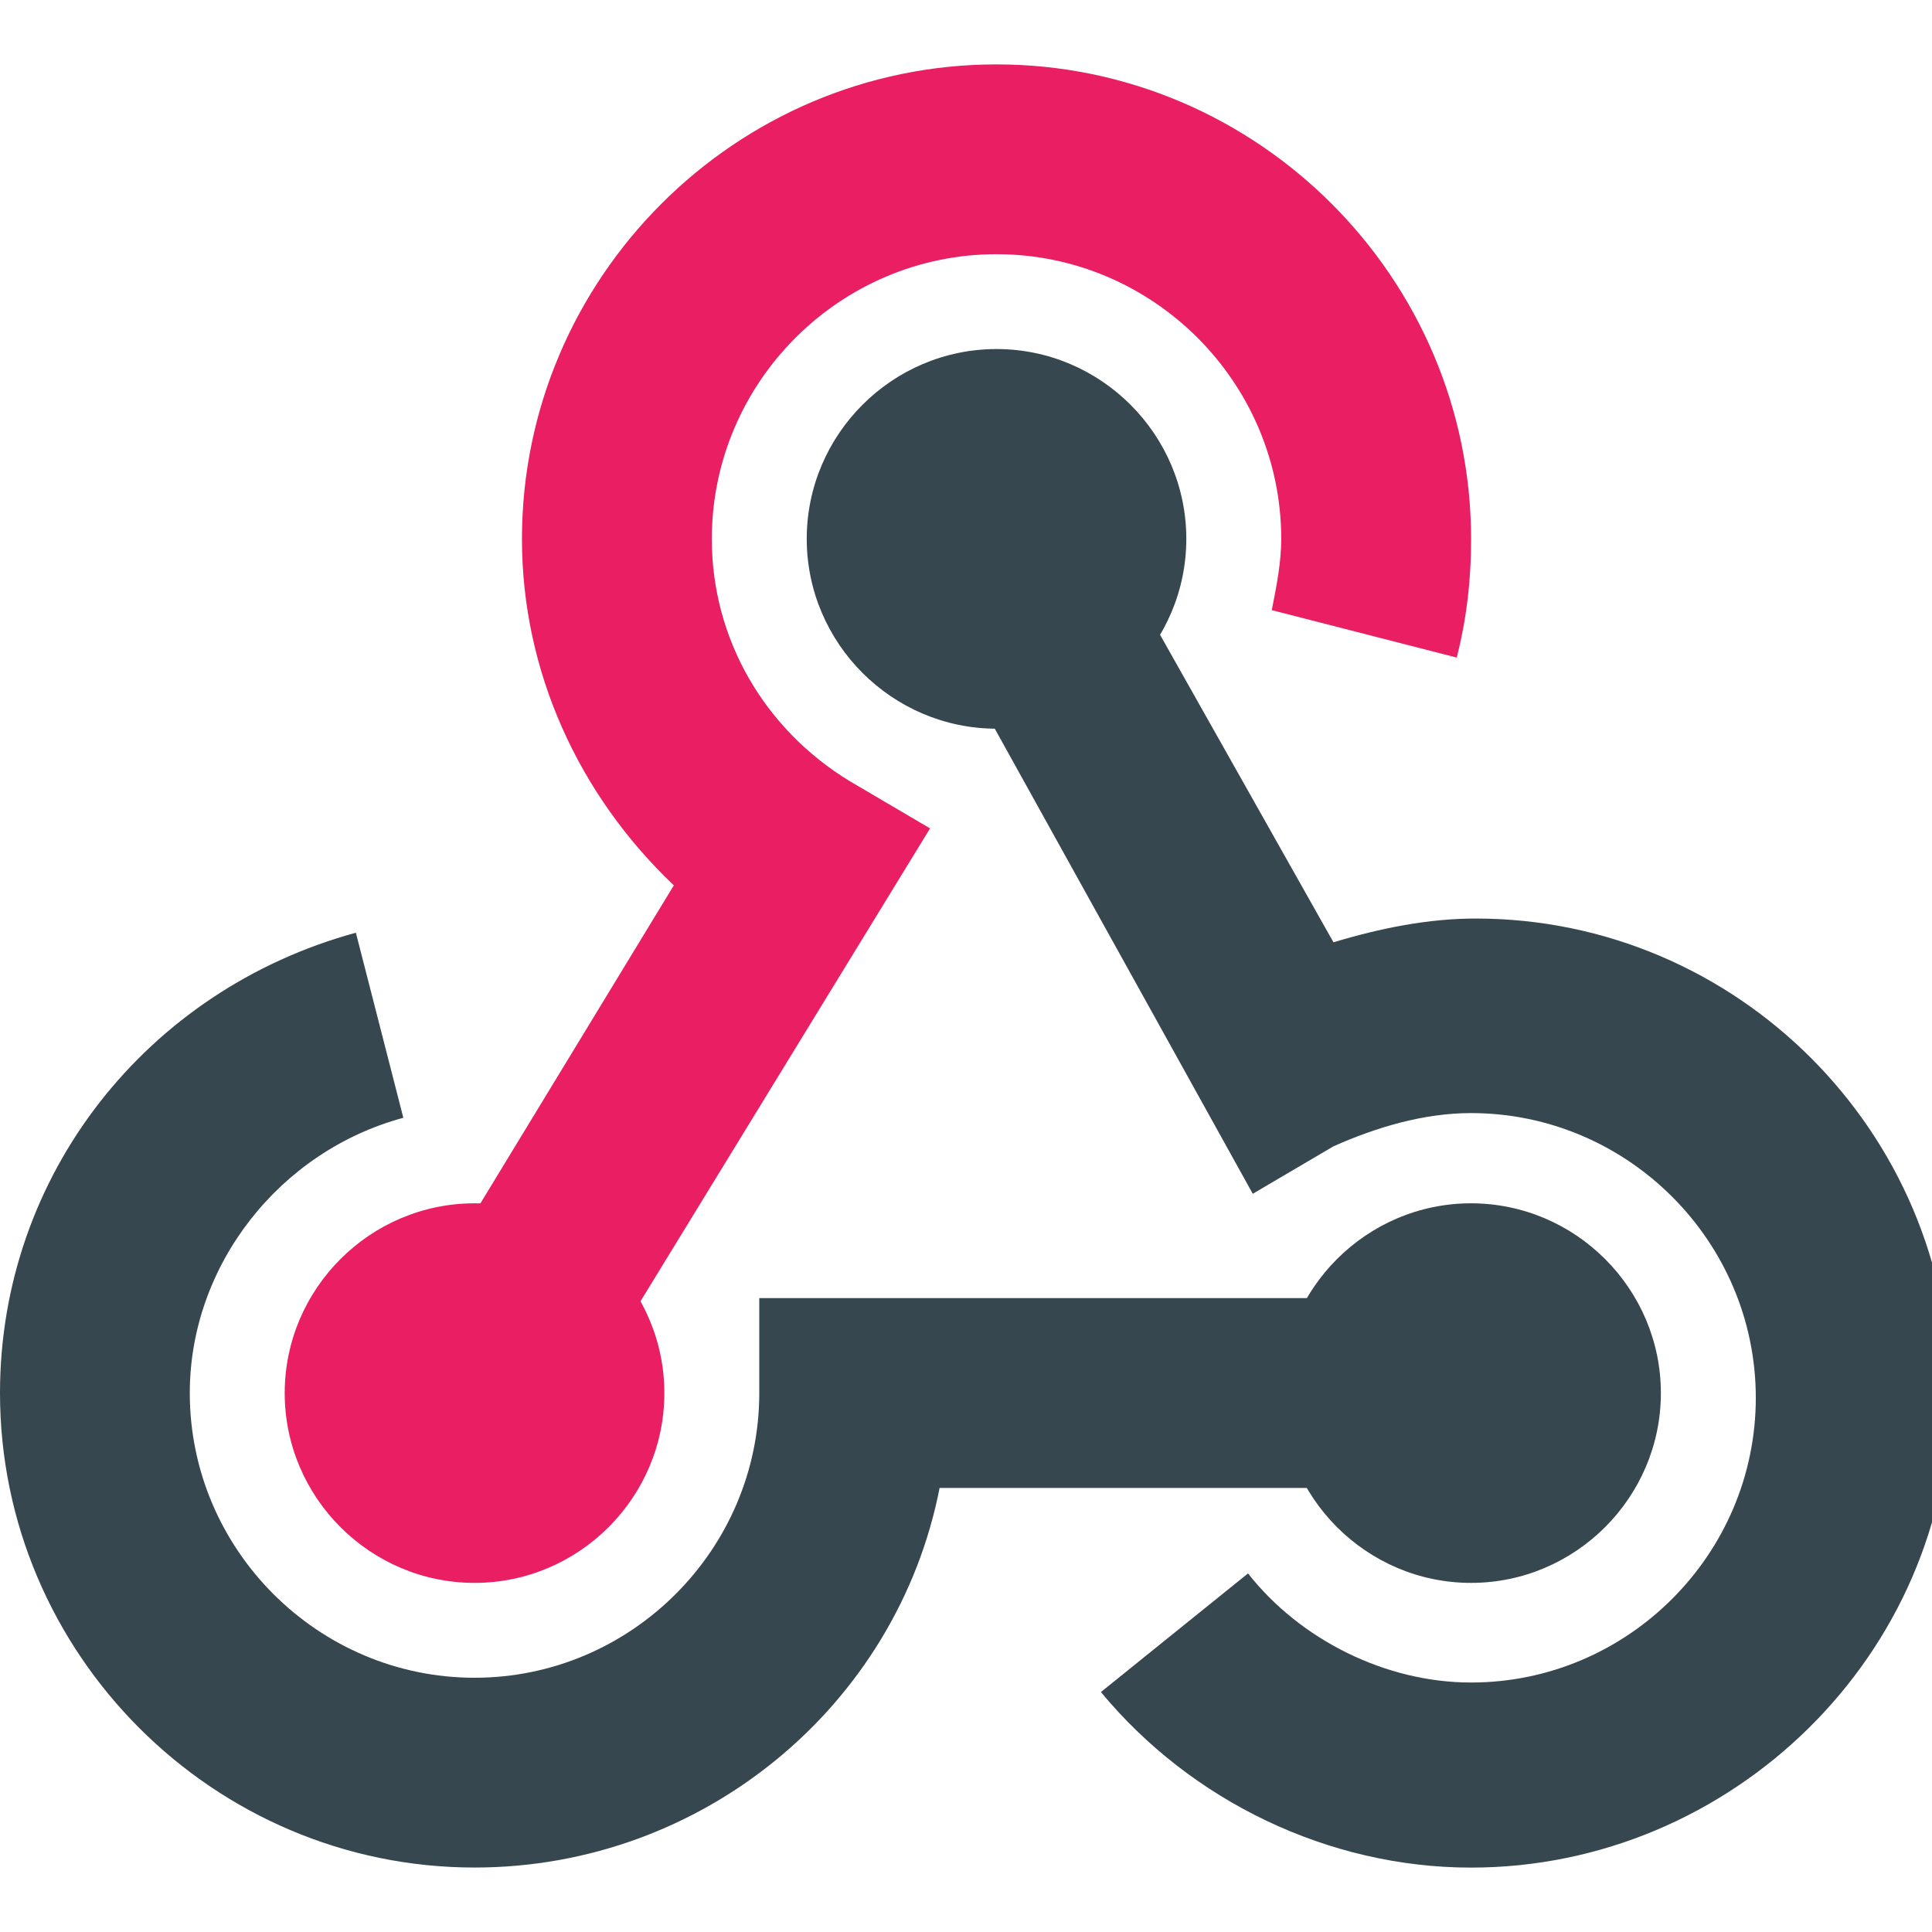
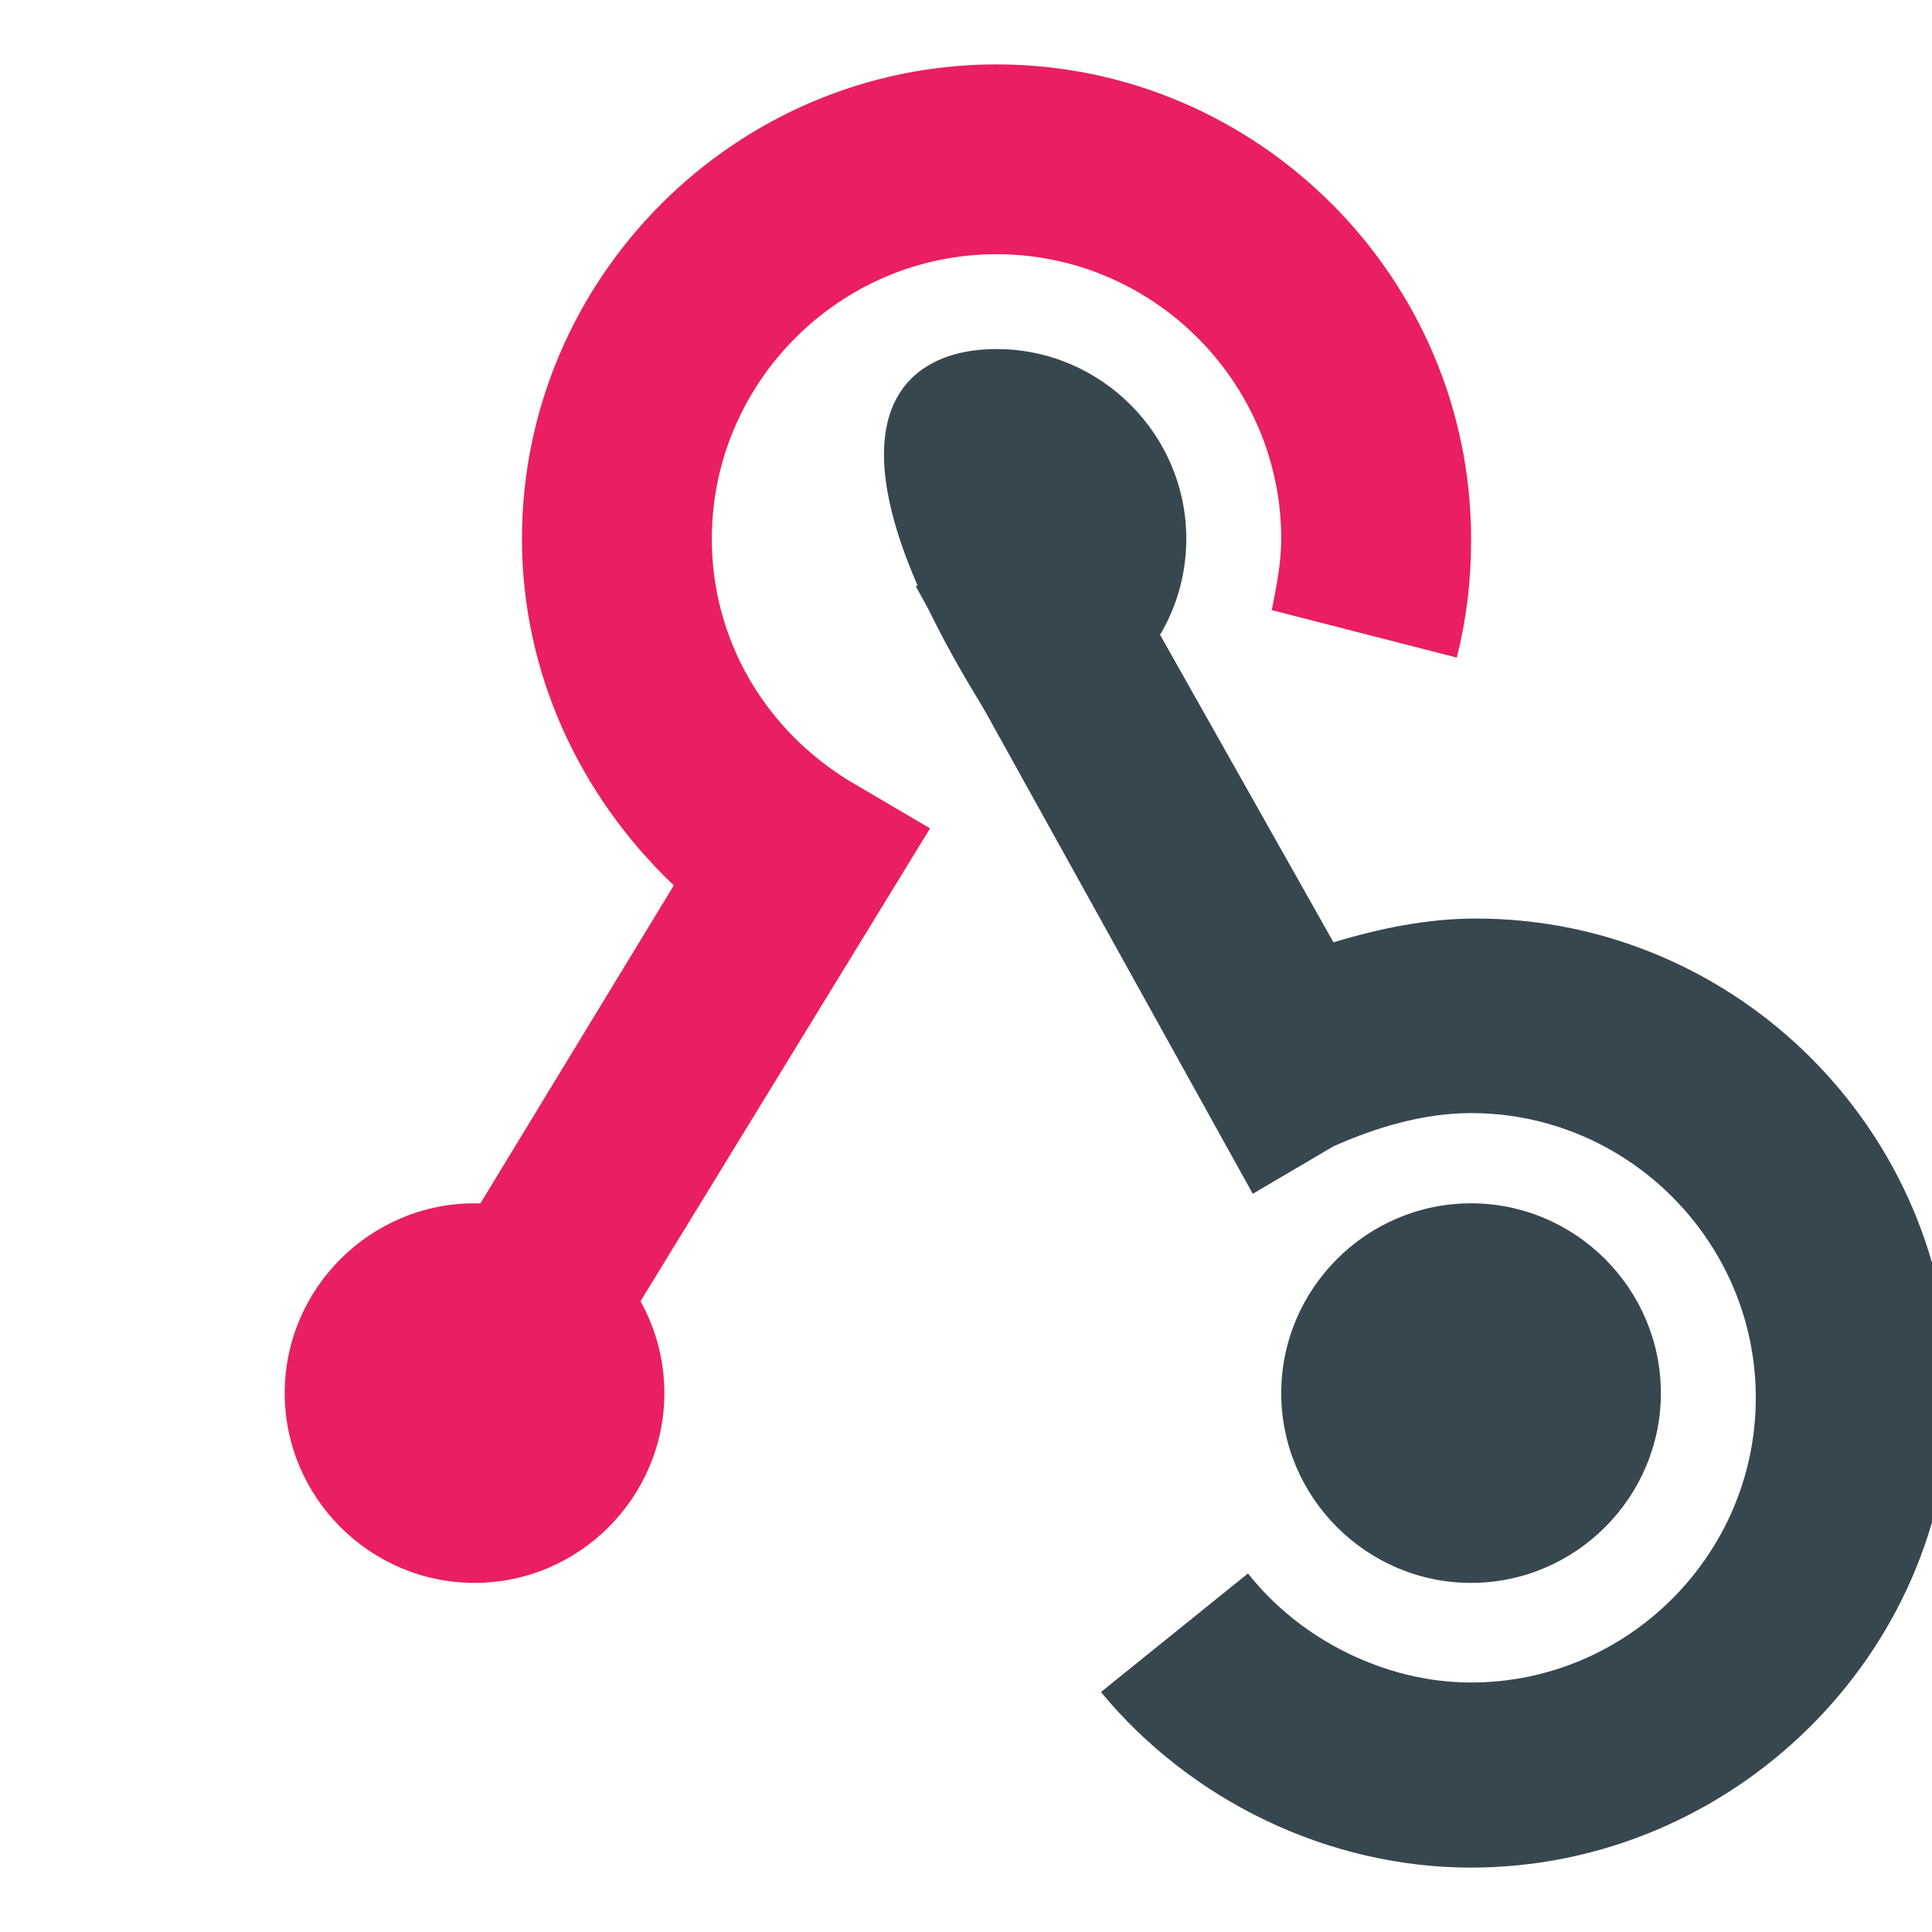
<svg xmlns="http://www.w3.org/2000/svg" width="30" height="30" viewBox="0 0 30 30" fill="none">
  <g clip-path="url(#clip0_2002_1090)">
    <path d="M22.842 24.579C21.221 24.579 19.895 23.253 19.895 21.632C19.895 20.011 21.221 18.685 22.842 18.685C24.463 18.685 25.79 20.011 25.79 21.632C25.79 23.253 24.463 24.579 22.842 24.579Z" fill="#37474F" />
    <path d="M22.842 29C20.632 29 18.495 27.968 17.095 26.274L19.379 24.432C20.19 25.463 21.516 26.126 22.842 26.126C25.274 26.126 27.264 24.137 27.264 21.705C27.264 19.274 25.274 17.284 22.842 17.284C22.105 17.284 21.369 17.505 20.706 17.8L19.453 18.537L14.221 9.105L16.8 7.705L20.706 14.632C21.442 14.41 22.179 14.263 22.916 14.263C26.969 14.263 30.285 17.579 30.285 21.632C30.285 25.684 26.895 29 22.842 29Z" fill="#37474F" />
-     <path d="M7.369 28.999C3.316 28.999 0 25.683 0 21.631C0 18.241 2.284 15.368 5.526 14.483L6.263 17.357C4.347 17.873 2.947 19.641 2.947 21.631C2.947 24.062 4.937 26.052 7.369 26.052C9.8 26.052 11.79 24.062 11.79 21.631V20.157H22.842V23.105H14.59C13.927 26.494 10.905 28.999 7.369 28.999Z" fill="#37474F" />
    <path d="M7.369 24.579C5.747 24.579 4.421 23.253 4.421 21.632C4.421 20.011 5.747 18.685 7.369 18.685C8.99 18.685 10.316 20.011 10.316 21.632C10.316 23.253 8.99 24.579 7.369 24.579Z" fill="#E91E63" />
-     <path d="M15.474 11.315C13.853 11.315 12.527 9.988 12.527 8.367C12.527 6.746 13.853 5.42 15.474 5.42C17.095 5.42 18.421 6.746 18.421 8.367C18.421 9.988 17.095 11.315 15.474 11.315Z" fill="#37474F" />
+     <path d="M15.474 11.315C12.527 6.746 13.853 5.42 15.474 5.42C17.095 5.42 18.421 6.746 18.421 8.367C18.421 9.988 17.095 11.315 15.474 11.315Z" fill="#37474F" />
    <path d="M8.621 22.369L6.116 20.895L10.463 13.748C8.99 12.348 8.105 10.432 8.105 8.369C8.105 4.316 11.421 1 15.474 1C19.527 1 22.843 4.316 22.843 8.369C22.843 9.032 22.769 9.621 22.621 10.211L19.748 9.474C19.821 9.105 19.895 8.737 19.895 8.369C19.895 5.937 17.906 3.947 15.474 3.947C13.042 3.947 11.053 5.937 11.053 8.369C11.053 9.916 11.863 11.316 13.19 12.127L14.442 12.863L8.621 22.369Z" fill="#E91E63" />
  </g>
  <defs>
    <clipPath id="clip0_2002_1090">
      <rect width="30" height="30" fill="white" />
    </clipPath>
  </defs>
</svg>